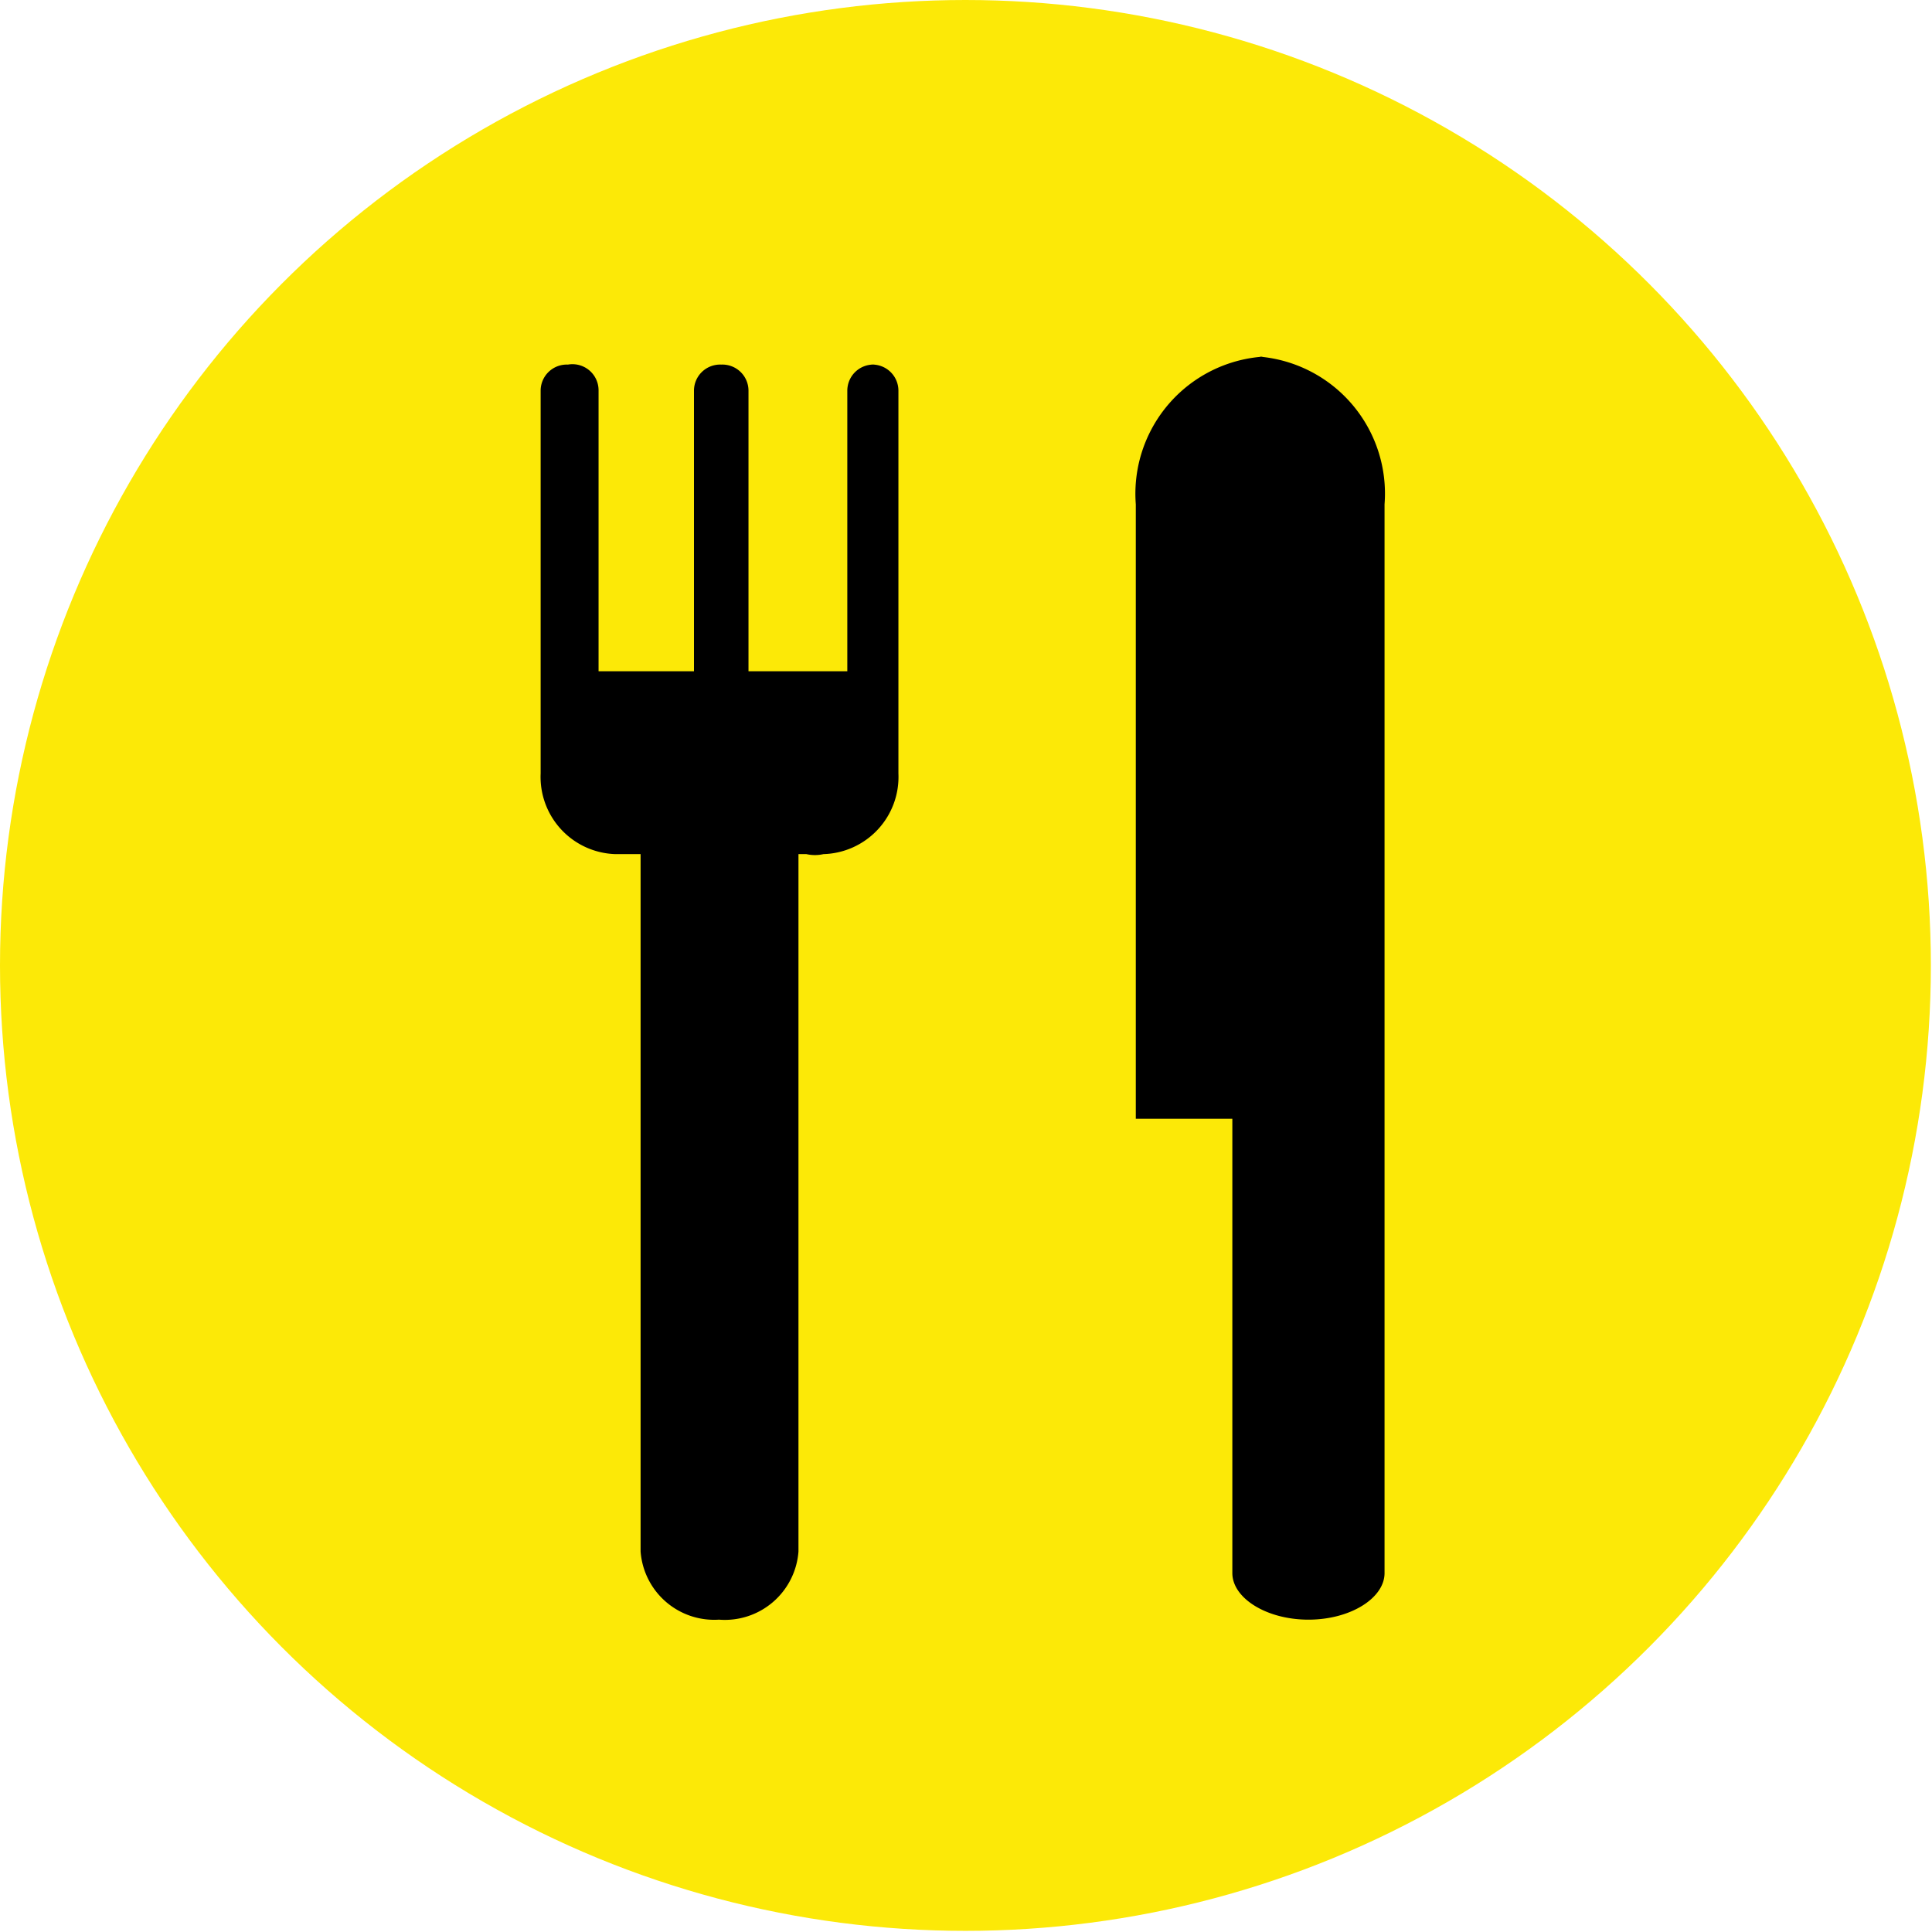
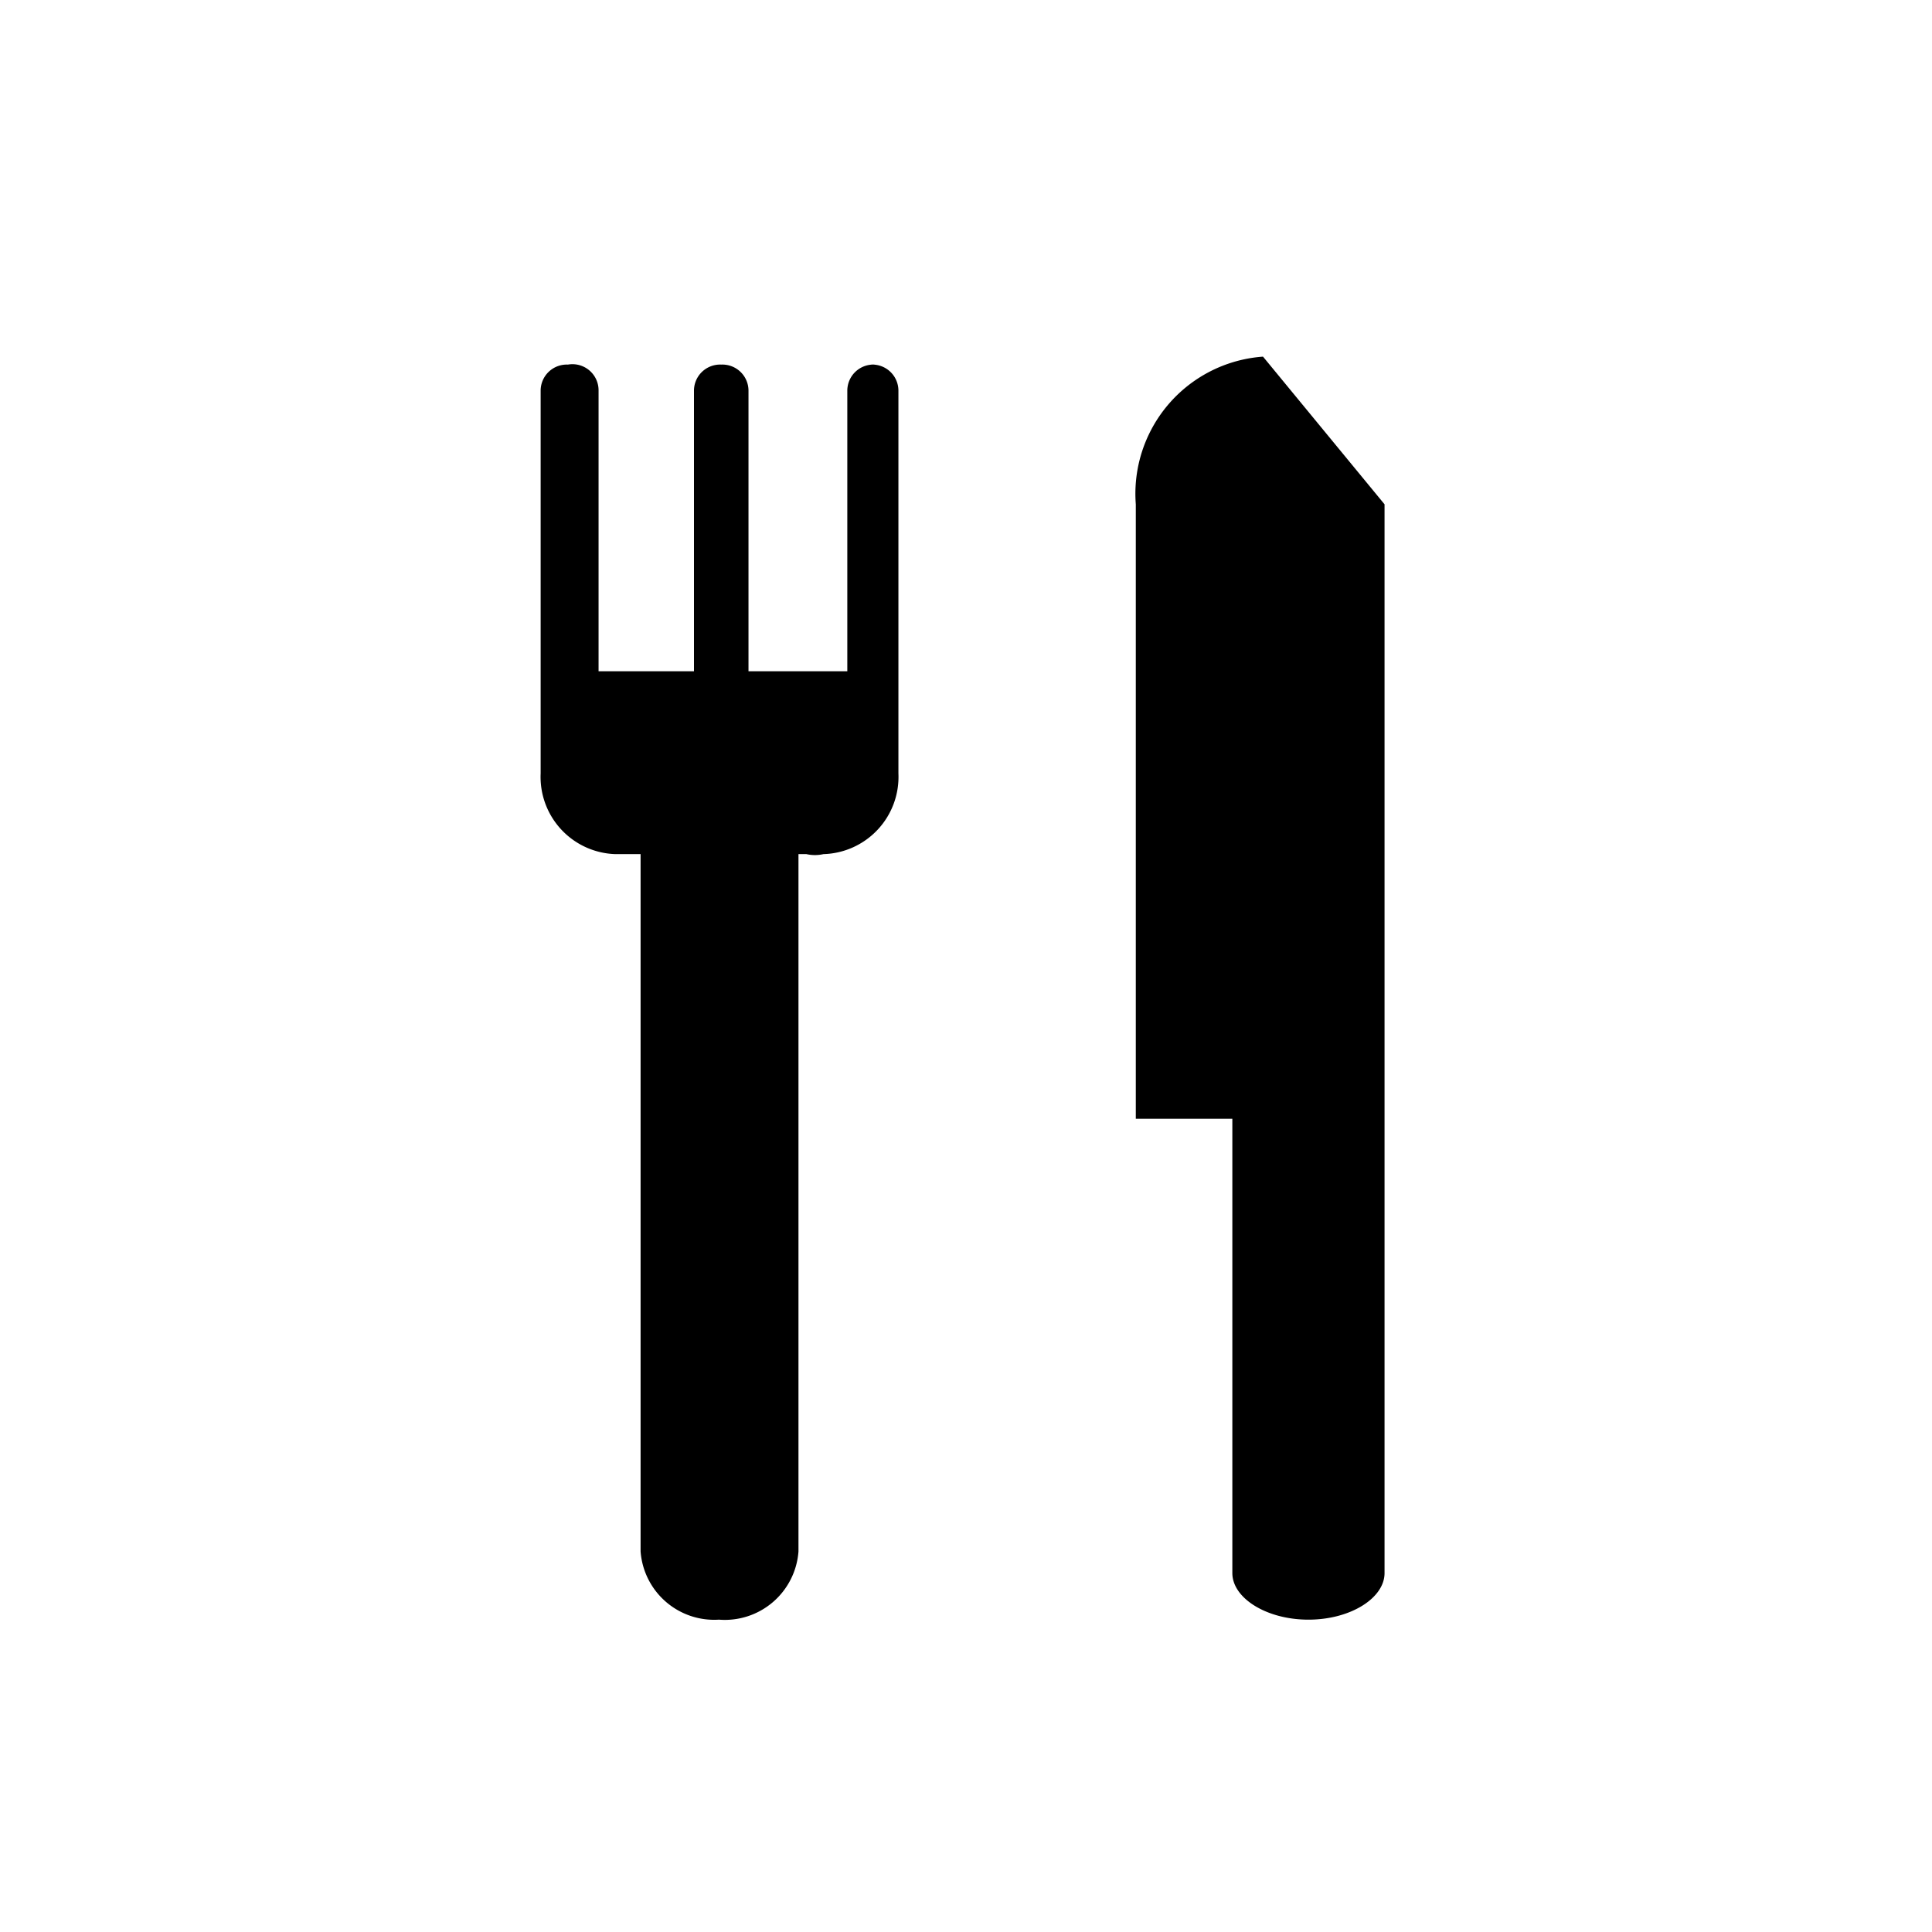
<svg xmlns="http://www.w3.org/2000/svg" viewBox="0 0 17.01 17.01">
  <defs>
    <style>.a{fill:#fce907;}</style>
  </defs>
-   <circle class="a" cx="8.5" cy="8.5" r="8.5" />
  <path d="M7.7,3.21a.23.23,0,0,0-.24.23V5.91H6.59V3.44a.23.23,0,0,0-.24-.23.23.23,0,0,0-.24.23V5.91H5.27V3.44A.23.23,0,0,0,5,3.21a.23.23,0,0,0-.24.23V6.7h0v.11a.68.68,0,0,0,.66.71h.22v6.14a.65.65,0,0,0,.69.6.65.65,0,0,0,.7-.6V7.52h.07a.34.34,0,0,0,.15,0,.68.68,0,0,0,.66-.71V3.44a.23.23,0,0,0-.24-.23" />
-   <path d="M11.12,3.14A1.21,1.21,0,0,0,10,4.44V9.85h.85v4h0v0c0,.22.3.41.67.41s.67-.19.67-.41v0h0V4.44a1.21,1.21,0,0,0-1.1-1.3" />
+   <path d="M11.12,3.14A1.21,1.21,0,0,0,10,4.44V9.85h.85v4h0v0c0,.22.3.41.67.41s.67-.19.67-.41v0h0V4.44" />
</svg>